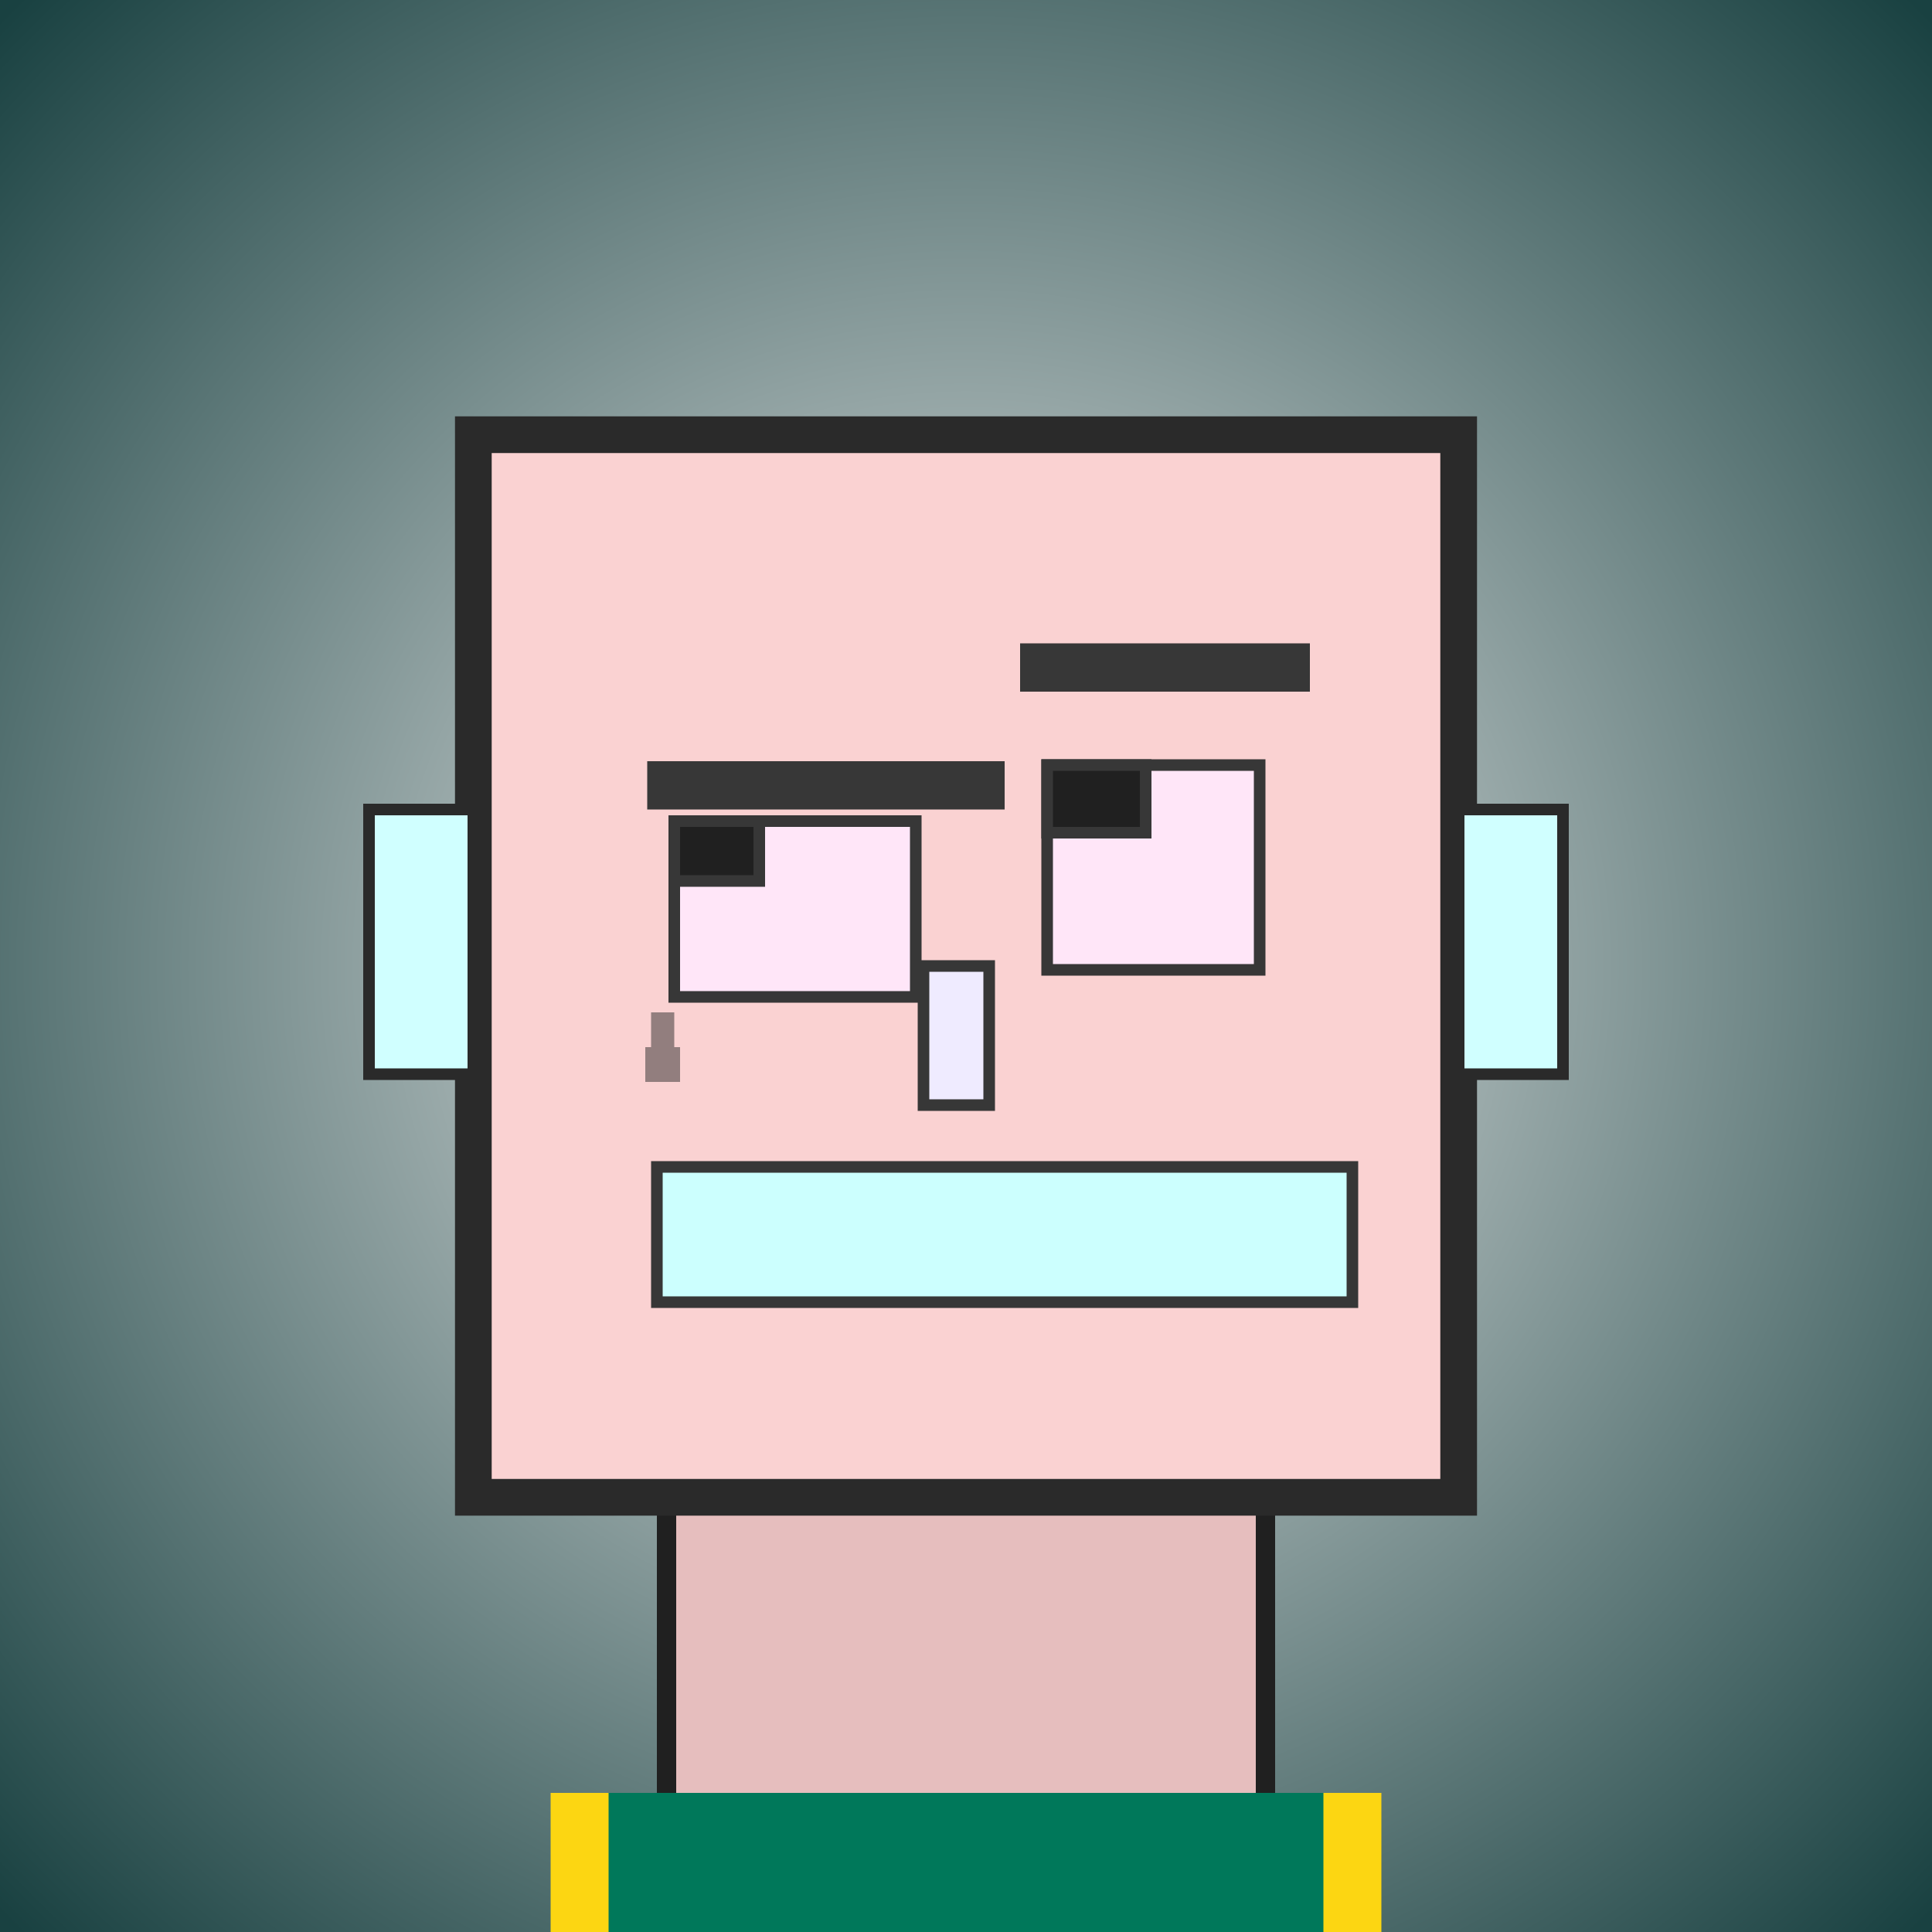
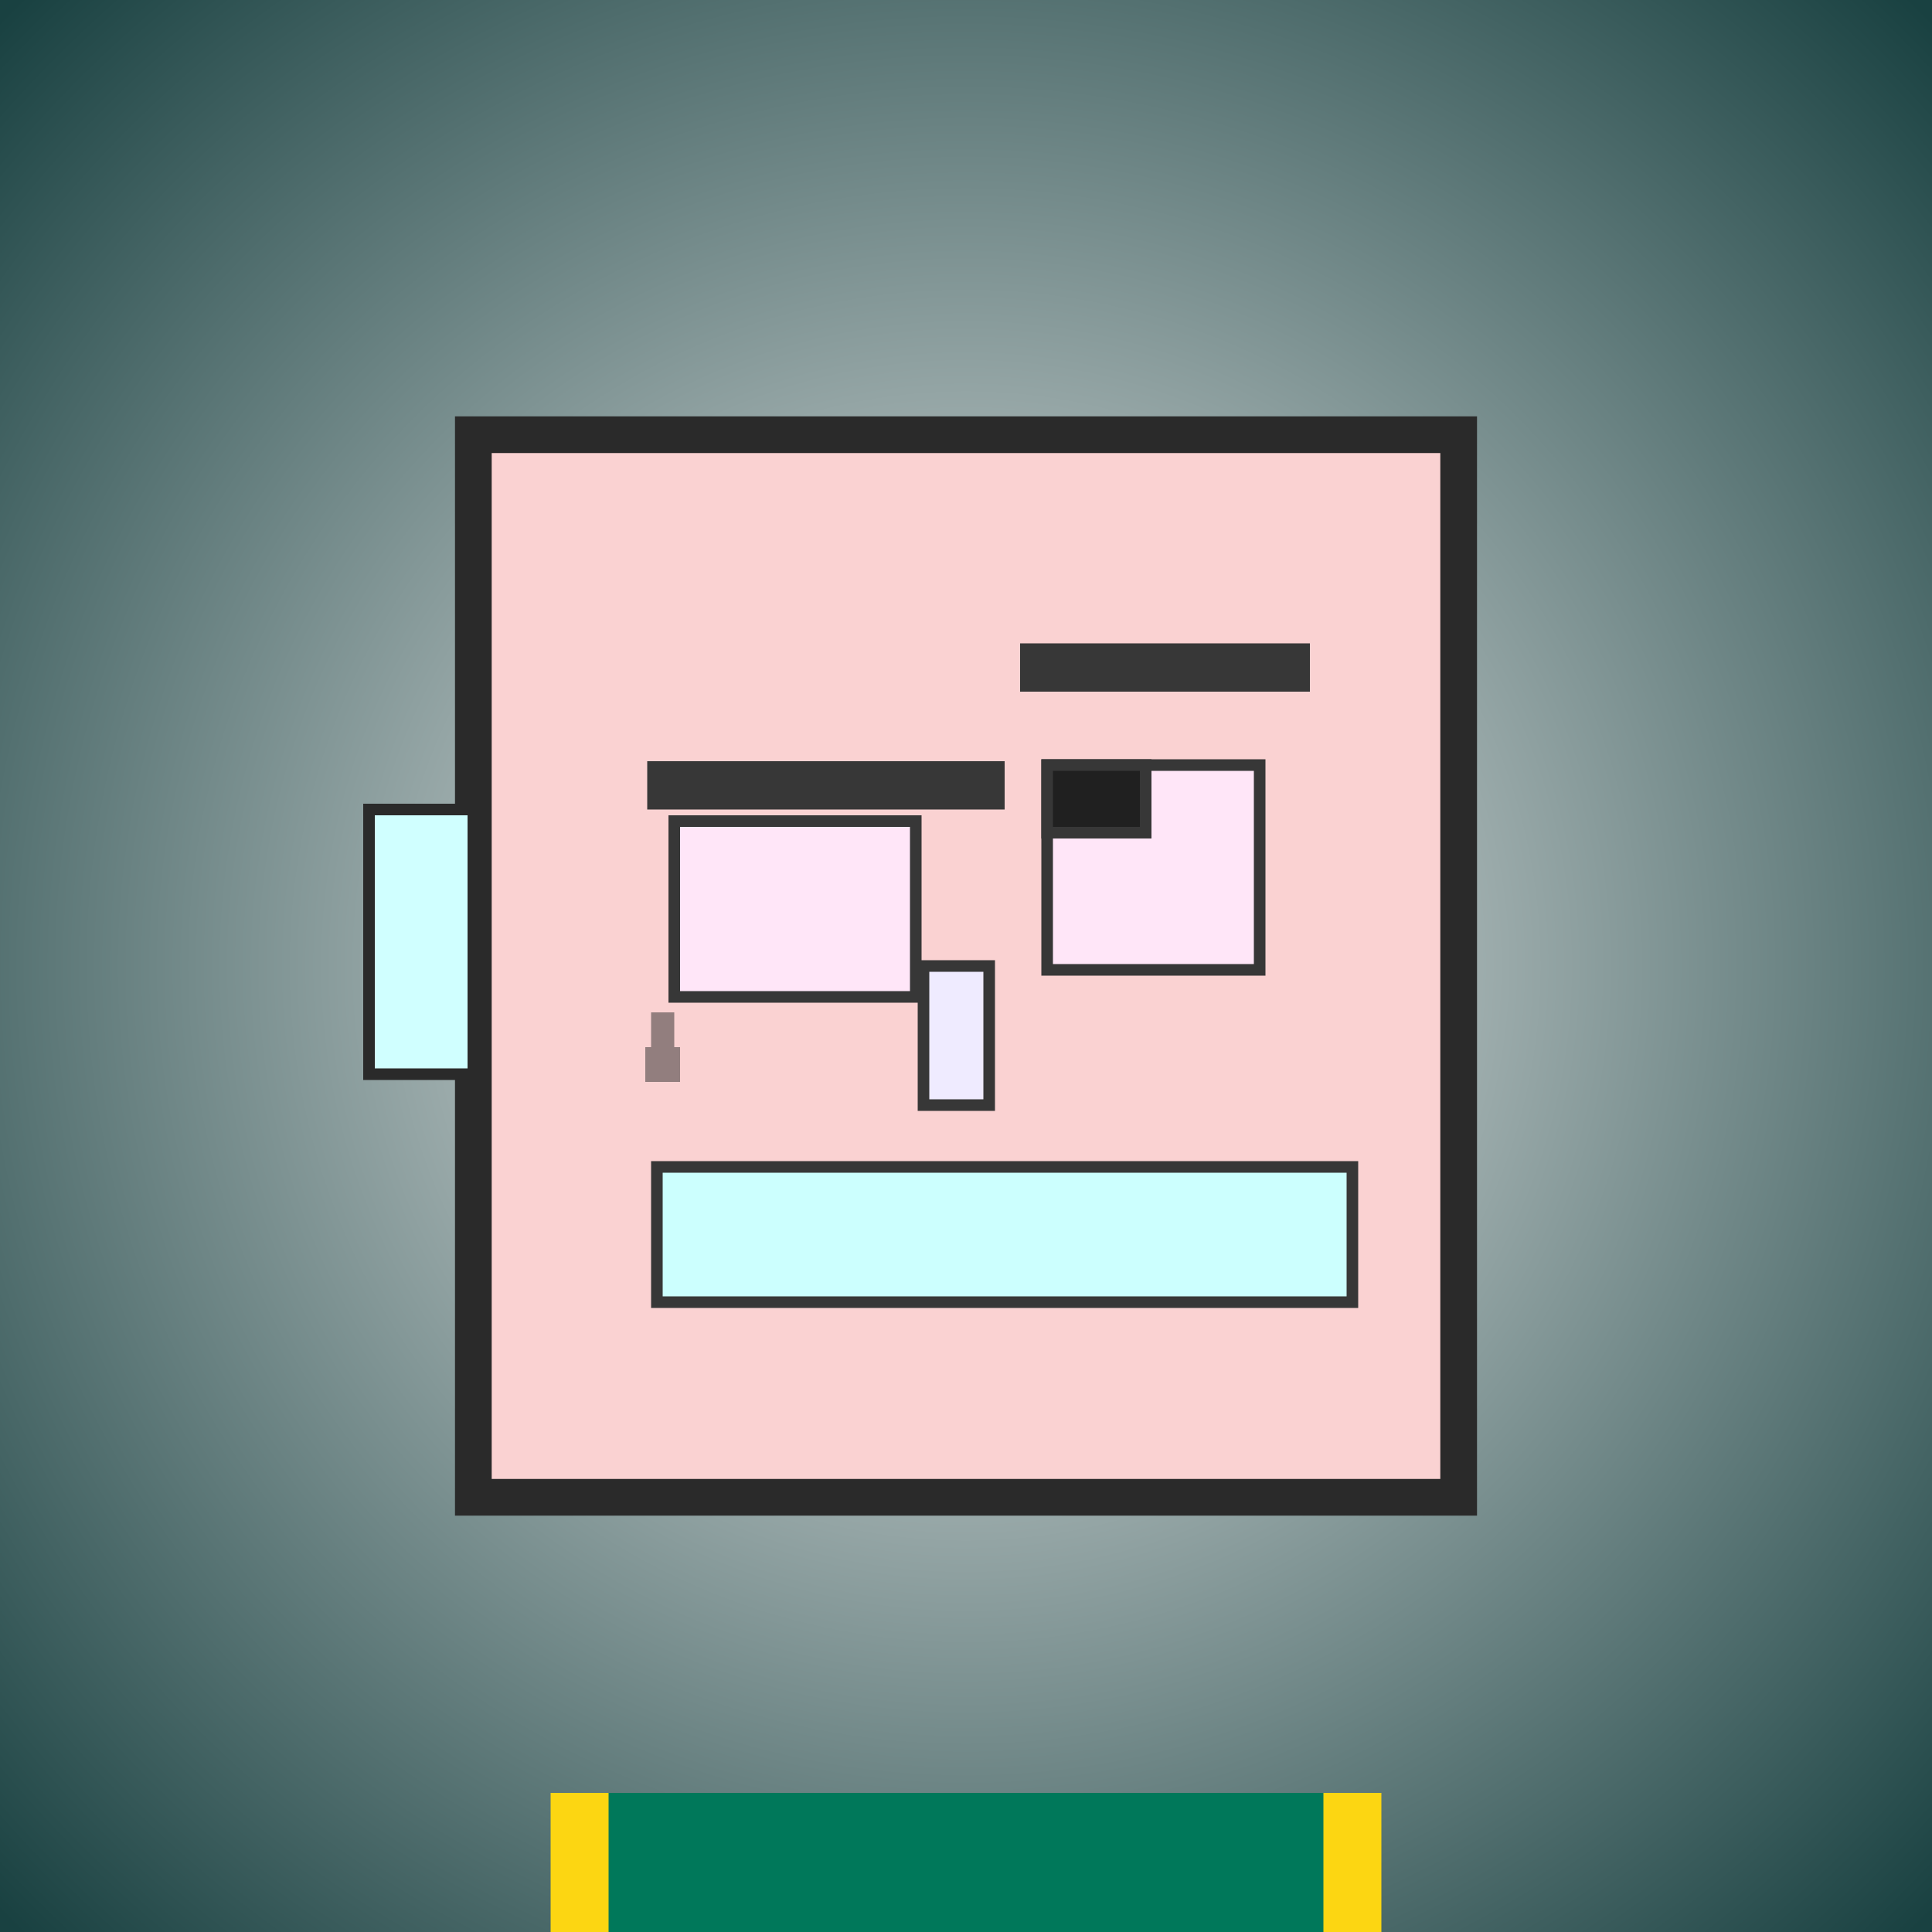
<svg xmlns="http://www.w3.org/2000/svg" viewBox="0 0 1000 1000">
  <rect x="0" y="0" width="1000" height="1000" fill="#808080" stroke="none" />
  <defs>
    <radialGradient gradientUnits="userSpaceOnUse" cx="500" cy="500" r="700" id="bkStyle">
      <stop offset="0" style="stop-color: #eeeeee" />
      <stop offset="1" style="stop-color: rgb(25, 65, 65)" />
    </radialGradient>
  </defs>
  <rect id="background" width="1000" height="1000" style="fill: url(#bkStyle);" onclick="background.style.fill='rgba(0,0,0,0)'" />
-   <rect x="345" y="775" width="310" height="235" style="fill: rgb(230, 190, 190); stroke-width: 10px; stroke: rgb(32, 32, 32);" />
  <rect x="245" y="225" width="510" height="550" style="fill: rgb(250, 210, 210); stroke-width: 19px; stroke: rgb(42, 42, 42);" />
  <rect x="349" y="425" width="125" height="91" style="fill: rgb(270, 230, 248); stroke-width: 6px; stroke: rgb(55, 55, 55);" />
  <rect x="542" y="396" width="110" height="106" style="fill: rgb(270, 230, 248); stroke-width: 6px; stroke: rgb(55, 55, 55);" />
-   <rect x="349" y="425" width="44" height="31" style="fill: rgb(32,32,32); stroke-width: 6px; stroke: rgb(55,55,55);" />
  <rect x="542" y="396" width="51" height="35" style="fill: rgb(32,32,32); stroke-width: 6px; stroke: rgb(55,55,55);" />
  <rect x="478" y="500" width="34" height="72" style="fill: rgb(239, 235, 262); stroke-width: 6px; stroke: rgb(55, 55, 55);" />
  <rect x="191" y="419" width="54" height="137" style="fill: rgb(208, 276, 258); stroke-width: 6px; stroke: rgb(42, 42, 42);" />
-   <rect x="755" y="419" width="54" height="137" style="fill: rgb(208, 276, 258); stroke-width: 6px; stroke: rgb(42, 42, 42);" />
  <rect x="335" y="394" width="185" height="25" style="fill: rgb(55, 55, 55); stroke-width: 0px; stroke: rgb(0, 0, 0);" />
  <rect x="528" y="333" width="150" height="25" style="fill: rgb(55, 55, 55); stroke-width: 0px; stroke: rgb(0, 0, 0);" />
  <rect x="340" y="604" width="360" height="70" style="fill: rgb(204, 317, 254); stroke-width: 6px; stroke: rgb(55, 55, 55);" />
  <rect x="337" y="524" width="12" height="18" style="fill: rgb(42,42,42); fill-opacity: 0.5;" />
  <rect x="334" y="542" width="18" height="18" style="fill: rgb(42,42,42); fill-opacity: 0.5;" />
  <rect x="285" y="928" width="430" height="72" style="fill: rgb(252,214,18);" />
  <rect x="315" y="928" width="370" height="72" style="fill: rgb(0,120,90);" />
</svg>